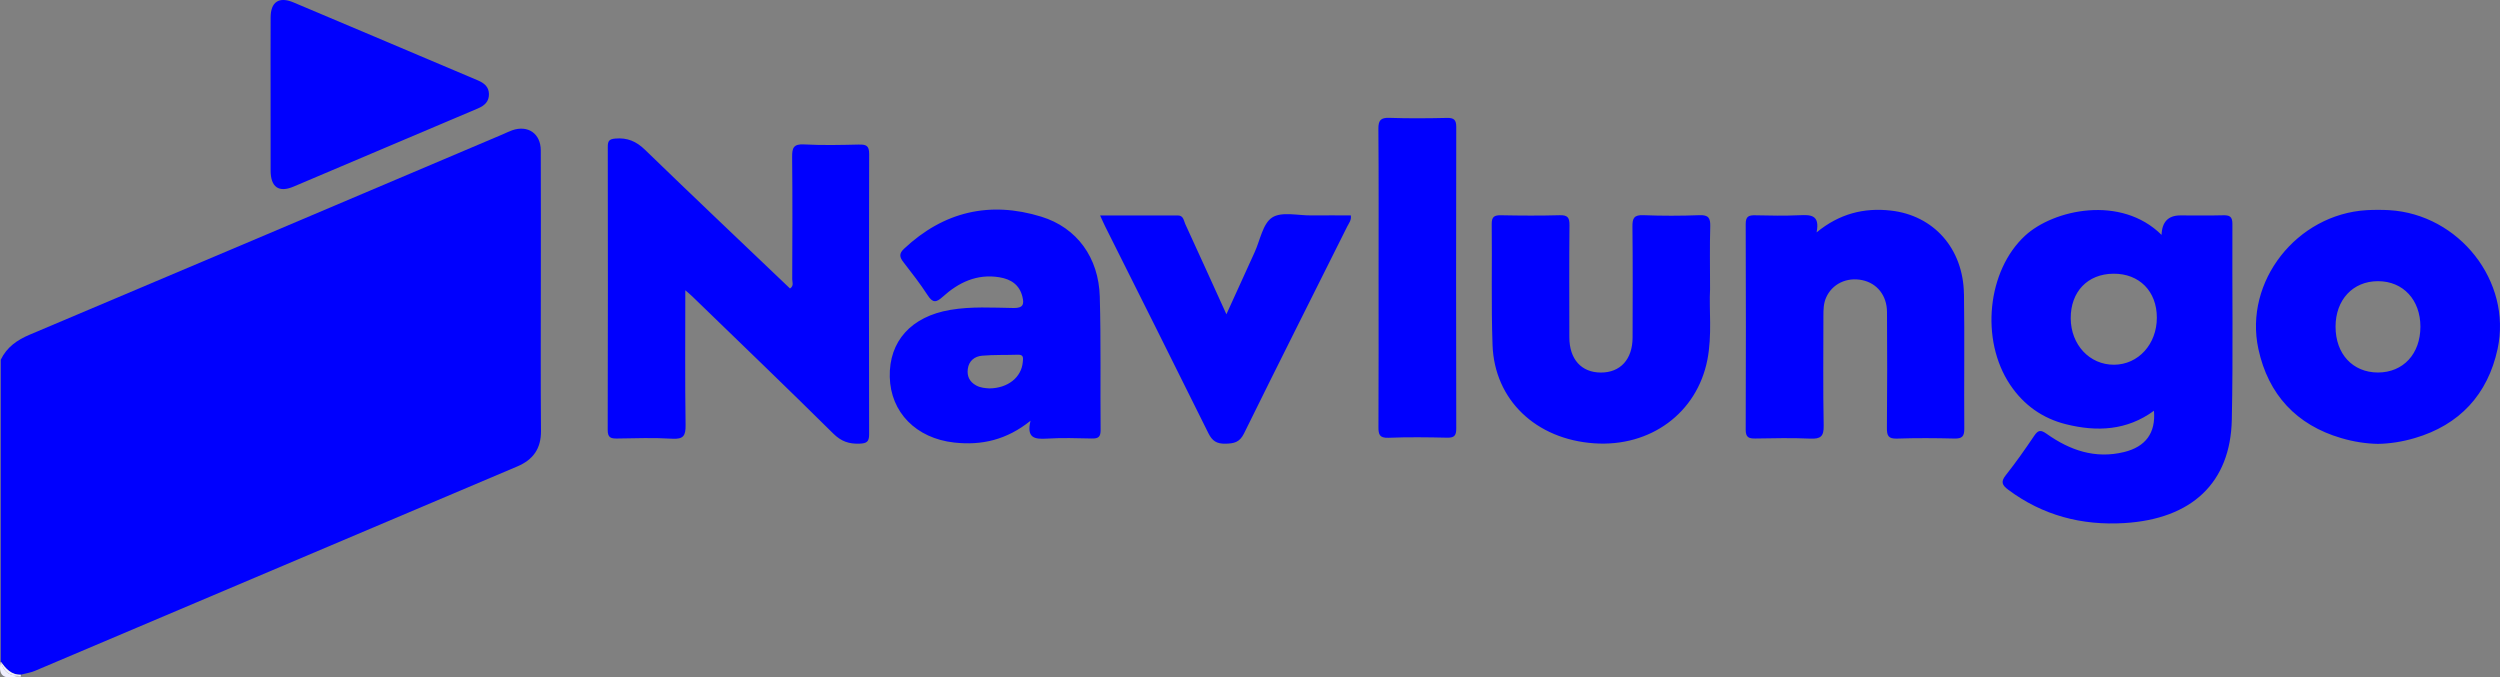
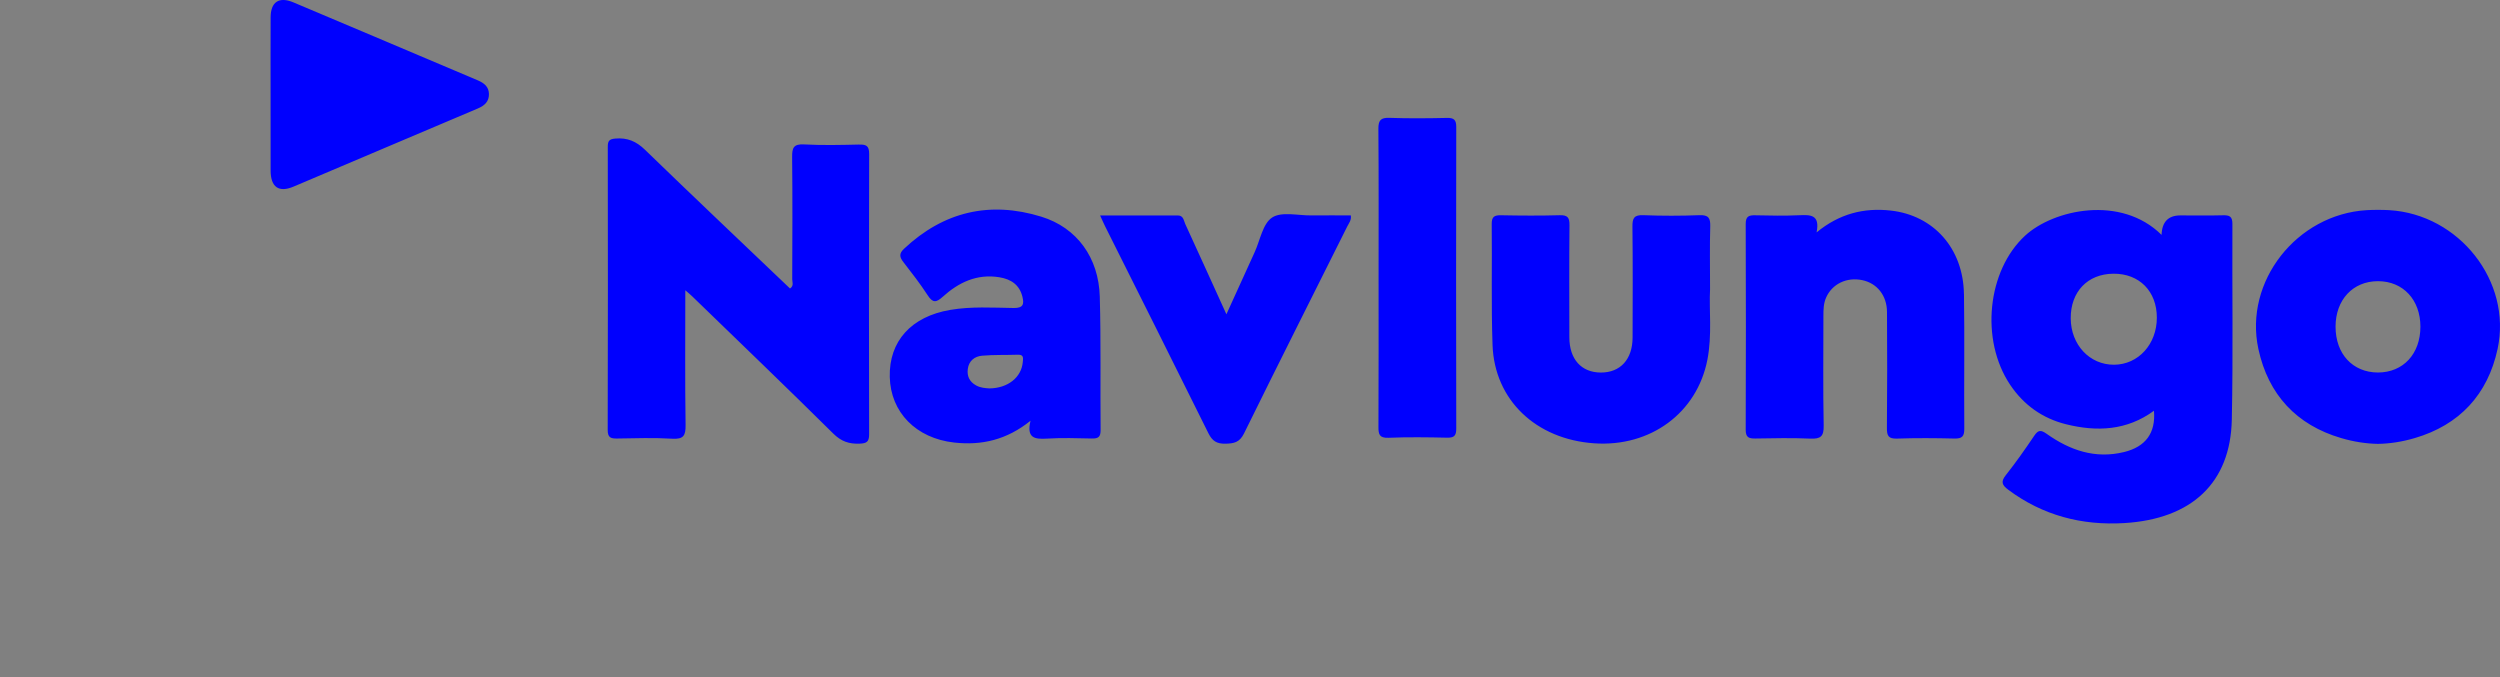
<svg xmlns="http://www.w3.org/2000/svg" id="Layer_1" data-name="Layer 1" viewBox="0 0 1862.49 504.72">
  <rect x="0" y="0" width="1862.49" height="504.72" fill="#808080" stroke="none" />
  <defs>
    <style>.cls-1,.cls-2{fill:#0000fe;stroke-width:0}.cls-2{fill:#efeffe}</style>
  </defs>
-   <path class="cls-1" d="M402.92 209.54c0-32.51.09-65.03-.05-97.54-.05-12.53-9.55-19.03-21.35-14.92-2.32.81-4.53 1.96-6.8 2.92-117.46 49.81-234.9 99.69-352.45 149.27C12.7 253.31 5.09 258.61.57 268v224.98c3.77 5.07 7.7 9.9 14.92 9.65 3.55-.94 7.28-1.47 10.63-2.89 119.77-50.7 239.5-101.5 359.25-152.24 11.81-5 17.77-13.27 17.66-26.5-.31-37.16-.11-74.32-.11-111.48Z" />
-   <path class="cls-2" d="M.57 492.99c-2.1 9.54 1.61 13.23 11.18 11.19 1.19-.25 2.47-.03 3.72-.03.02-.5.03-1.01.02-1.51-8.2 1.77-12.76-2.09-14.92-9.65" />
-   <path class="cls-2" d="M.57 492.99c2.16 7.56 6.71 11.42 14.92 9.65-7.22.25-11.15-4.58-14.92-9.65" />
  <path class="cls-1" d="M1663.13 166.83c.03-5.7-2.27-6.58-7.14-6.44-10.53.29-21.08.09-31.62.09q-13.56 0-14.01 14.52c-30.28-29.98-80.51-18.98-101.73.63-28.07 25.93-33.57 77.54-11.04 111.1 10.06 14.99 24.07 24.97 41.52 29.32 22.97 5.73 45.31 4.8 65.58-10.03 1.41 16.58-6.23 26.83-22.28 30.76-21.53 5.27-40.39-1.33-57.68-13.59-4.32-3.06-6.3-2.91-9.23 1.44-6.74 10-13.68 19.9-21.17 29.35-3.94 4.97-2.82 7.42 1.79 10.87 25.73 19.21 54.87 26.76 86.47 24.85 50.41-3.05 79.12-30.1 80.1-77.02 1.02-48.6.2-97.23.44-145.84Zm-88.16 104.89c-18.2.1-32.18-14.85-32.29-34.54-.11-19.86 12.58-33.13 31.82-33.27 19.3-.14 32.35 13.08 32.34 32.75-.01 19.78-13.81 34.96-31.87 35.06M639.92 107.69c-13.63.32-27.31.63-40.91-.1-7.81-.42-8.94 2.56-8.87 9.38.33 30.35.18 60.7.07 91.06 0 2.16 1.4 4.87-1.65 6.9-36.06-34.41-72.26-68.66-108.03-103.34-6.56-6.36-13.19-9.15-22.19-8.36-4.65.41-5.55 1.97-5.54 6.14.1 70.31.14 140.61-.06 210.92-.02 5.77 2.33 6.48 7.11 6.4 13.64-.23 27.32-.67 40.91.14 8.48.51 10.12-2.28 10-10.24-.48-32.74-.2-65.48-.2-100.35 2.78 2.43 3.96 3.38 5.03 4.42 35.14 34.06 70.45 67.94 105.22 102.37 5.96 5.9 11.82 7.81 19.68 7.48 5.05-.21 7.02-1.31 7.01-6.78-.16-69.69-.19-139.37.03-209.06.02-6.17-2.29-7.1-7.62-6.97ZM1463.12 219c-.51-33.91-22.53-58.62-54.67-62.15-19.84-2.18-38.07 2.3-55.11 16.29 2.7-13.31-4.58-13.17-12.96-12.79-10.83.49-21.71.3-32.56.04-4.8-.12-7.3.64-7.28 6.4.19 51.13.19 102.26 0 153.38-.02 5.7 2.33 6.61 7.21 6.52 13.64-.24 27.31-.51 40.94.08 7.52.33 10.1-1.53 9.94-9.55-.53-27.26-.2-54.53-.2-81.8 0-4.65.06-9.29 1.98-13.66 4.49-10.23 15.4-15.5 27.02-13.04 10.93 2.31 18.29 11.38 18.37 23.65.19 28.82.21 57.64-.06 86.45-.05 5.8 1.08 8.16 7.52 7.94 14.25-.5 28.54-.38 42.8-.04 5.66.14 7.38-1.59 7.33-7.33-.26-33.46.27-66.94-.24-100.4Zm-643.78 2.05c-.81-29.17-17.04-51.44-43.56-59.62-38.39-11.83-72.7-3.83-102.24 23.86-3.95 3.7-3.4 6.27-.47 10.04 6.27 8.06 12.55 16.17 18.11 24.73 3.71 5.72 6.33 5.4 11.06 1.12 11.91-10.79 25.56-17.34 42.29-14.62 8.69 1.42 15.02 5.62 17.19 14.59 1.28 5.31.7 8.43-6.51 8.31-15.77-.24-31.61-1.26-47.34 1.42-28.98 4.94-45.61 23.29-45 49.93.61 26.37 19.62 45.7 47.89 48.87 20.51 2.31 39.26-1.95 56.97-16.23-3.19 13.12 3.31 13.85 12.23 13.31 11.13-.67 22.33-.34 33.49-.08 4.67.11 6.53-1.12 6.49-6.18-.3-33.15.32-66.33-.61-99.46Zm-57.38 48.74c-.97 11.27-11.03 19.42-24.77 19.57-3.01-.17-6.65-.37-10.02-2.23-4.92-2.72-6.87-6.92-6.16-12.28.8-6.08 5.12-9.37 10.63-9.85 8.86-.77 17.82-.43 26.73-.74 4.58-.16 3.82 2.81 3.59 5.54Zm504.11-109.48c-13.93.54-27.91.54-41.84 0-6.84-.26-8.14 2.24-8.07 8.47.31 27.56.19 55.12.11 82.68-.04 16.25-9.11 26.14-23.66 26.09-14.51-.05-23.42-9.93-23.45-26.2-.05-27.87-.16-55.74.1-83.61.05-5.61-1.36-7.56-7.24-7.4-14.56.41-29.14.32-43.7.03-5.06-.1-7.06 1.08-7 6.6.35 30.03-.44 60.09.62 90.1 1.45 40.96 32.38 70.22 75.72 73.2 42.02 2.89 76.63-22.68 84.35-62.31 3.59-18.43 1.15-37.06 1.97-52.47 0-17.67-.29-32.24.14-46.78.18-6.26-1.28-8.67-8.07-8.4Zm-289.25.18c-9.9.1-22.01-3.03-29.06 1.55-7.01 4.56-8.96 16.92-13.06 25.89-6.85 14.97-13.64 29.97-21.03 46.21-10.68-23.48-20.6-45.42-30.67-67.28-1.18-2.55-1.27-6.36-5.59-6.36-18.98.02-37.95 0-57.84 0 1.64 3.57 2.59 5.82 3.68 7.99 25.71 51.41 51.52 102.76 77.01 154.27 2.88 5.83 6.26 7.93 12.72 7.79 6.37-.14 10.53-.99 13.79-7.6 25.39-51.56 51.28-102.87 76.95-154.29 1.2-2.4 3.19-4.62 2.63-8.19-9.83 0-19.68-.08-29.53.02m108.08-65.94c.01-5.37-1.82-6.81-6.98-6.7-14.25.31-28.52.44-42.76-.05-6.58-.23-8.32 1.84-8.27 8.29.29 36.84.14 73.67.14 110.51 0 37.15.08 74.29-.09 111.44-.03 5.54.69 8.36 7.44 8.1 14.54-.58 29.13-.39 43.68-.07 5.27.12 6.85-1.47 6.84-6.78-.16-74.91-.15-149.83 0-224.74M201.61 127.1c.04 12.28 6.04 16.6 17.08 11.93 45.79-19.34 91.48-38.89 137.28-58.21 5.14-2.17 8.44-5.26 8.29-10.92-.14-5.31-3.66-8.08-8.3-10.04-45.8-19.33-91.53-38.83-137.37-58.09-10.76-4.52-16.91-.32-16.97 11.12-.1 19.19-.03 38.38-.03 57.56 0 18.88-.05 37.76.02 56.63Zm1578.27 29.46c-2.81-.17-5.59-.22-8.3-.2-2.72-.02-5.47.04-8.29.2-52.23 3.04-91.65 53.2-80.81 103.4 7.35 34.13 28.56 56.7 61.67 66.4 9.37 2.76 18.53 4.17 27.43 4.32 8.92-.15 18.06-1.56 27.43-4.32 33.11-9.7 54.32-32.27 61.69-66.4 10.82-50.2-28.58-100.36-80.81-103.4Zm-8.3 120.96c-18.81-.04-31.62-13.83-31.6-34.17 0-19.96 12.85-33.8 31.43-33.87h.34c18.6.07 31.43 13.91 31.45 33.87 0 20.33-12.81 34.13-31.62 34.17" />
</svg>